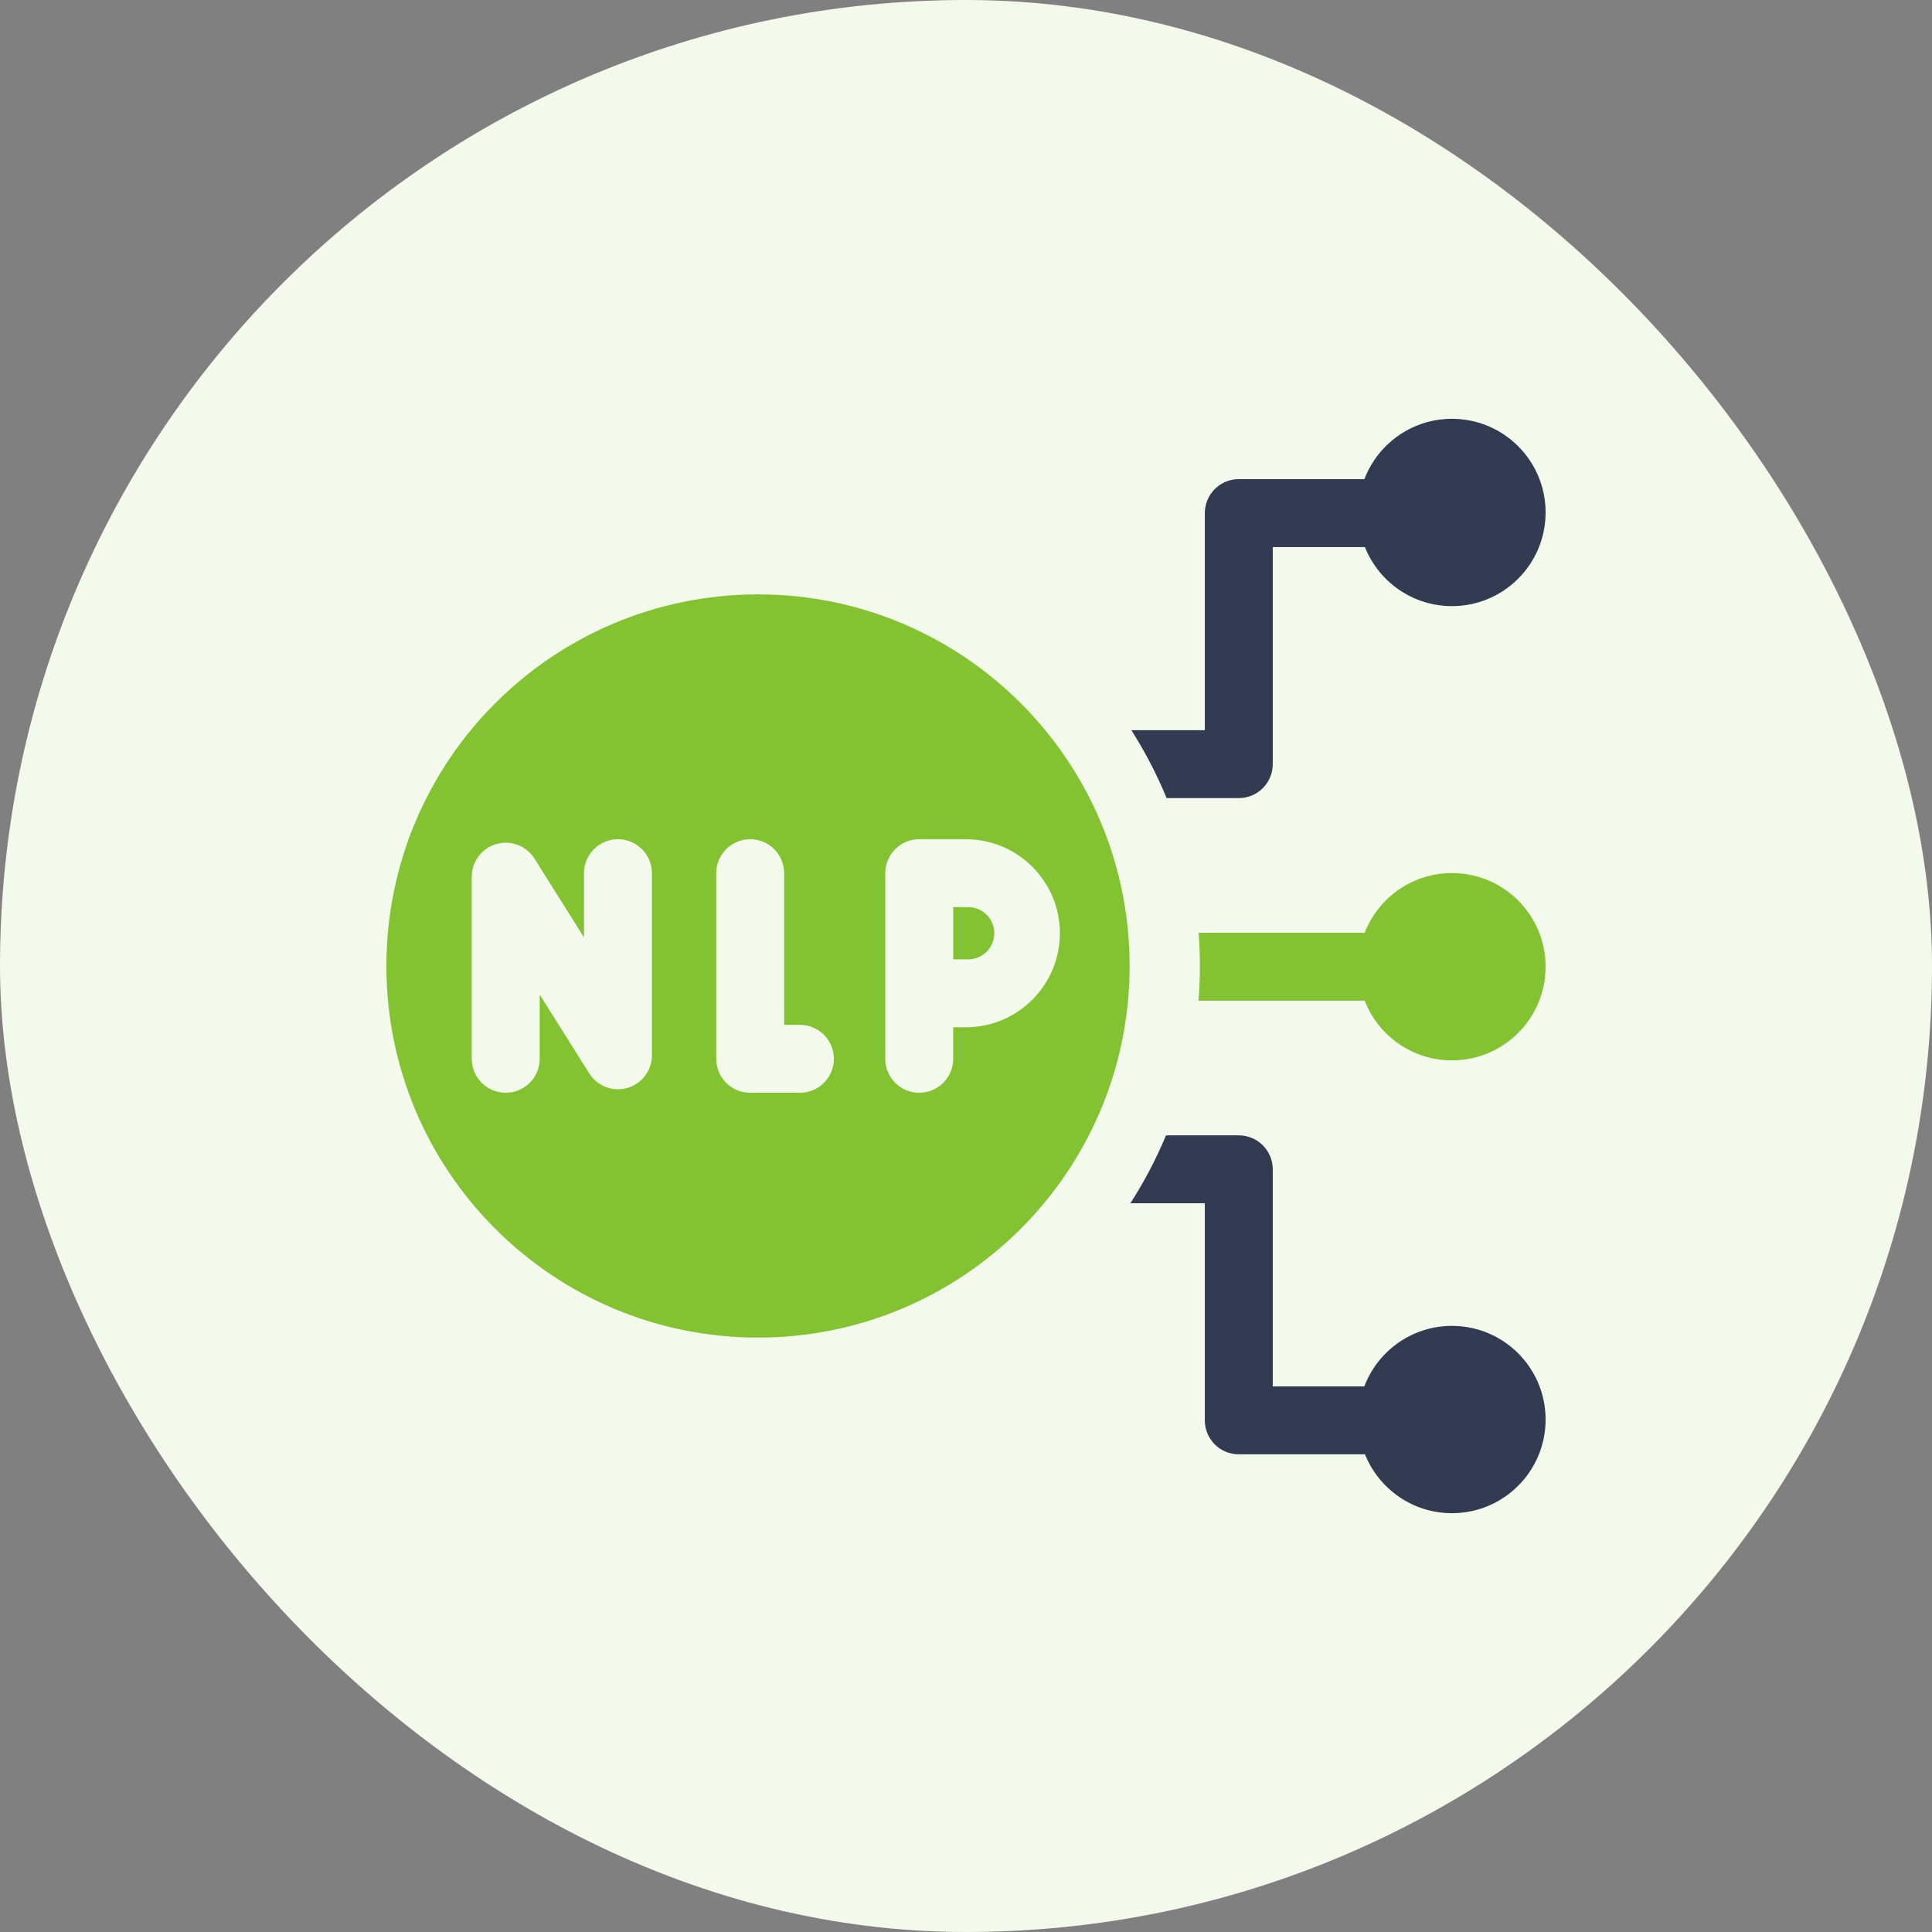
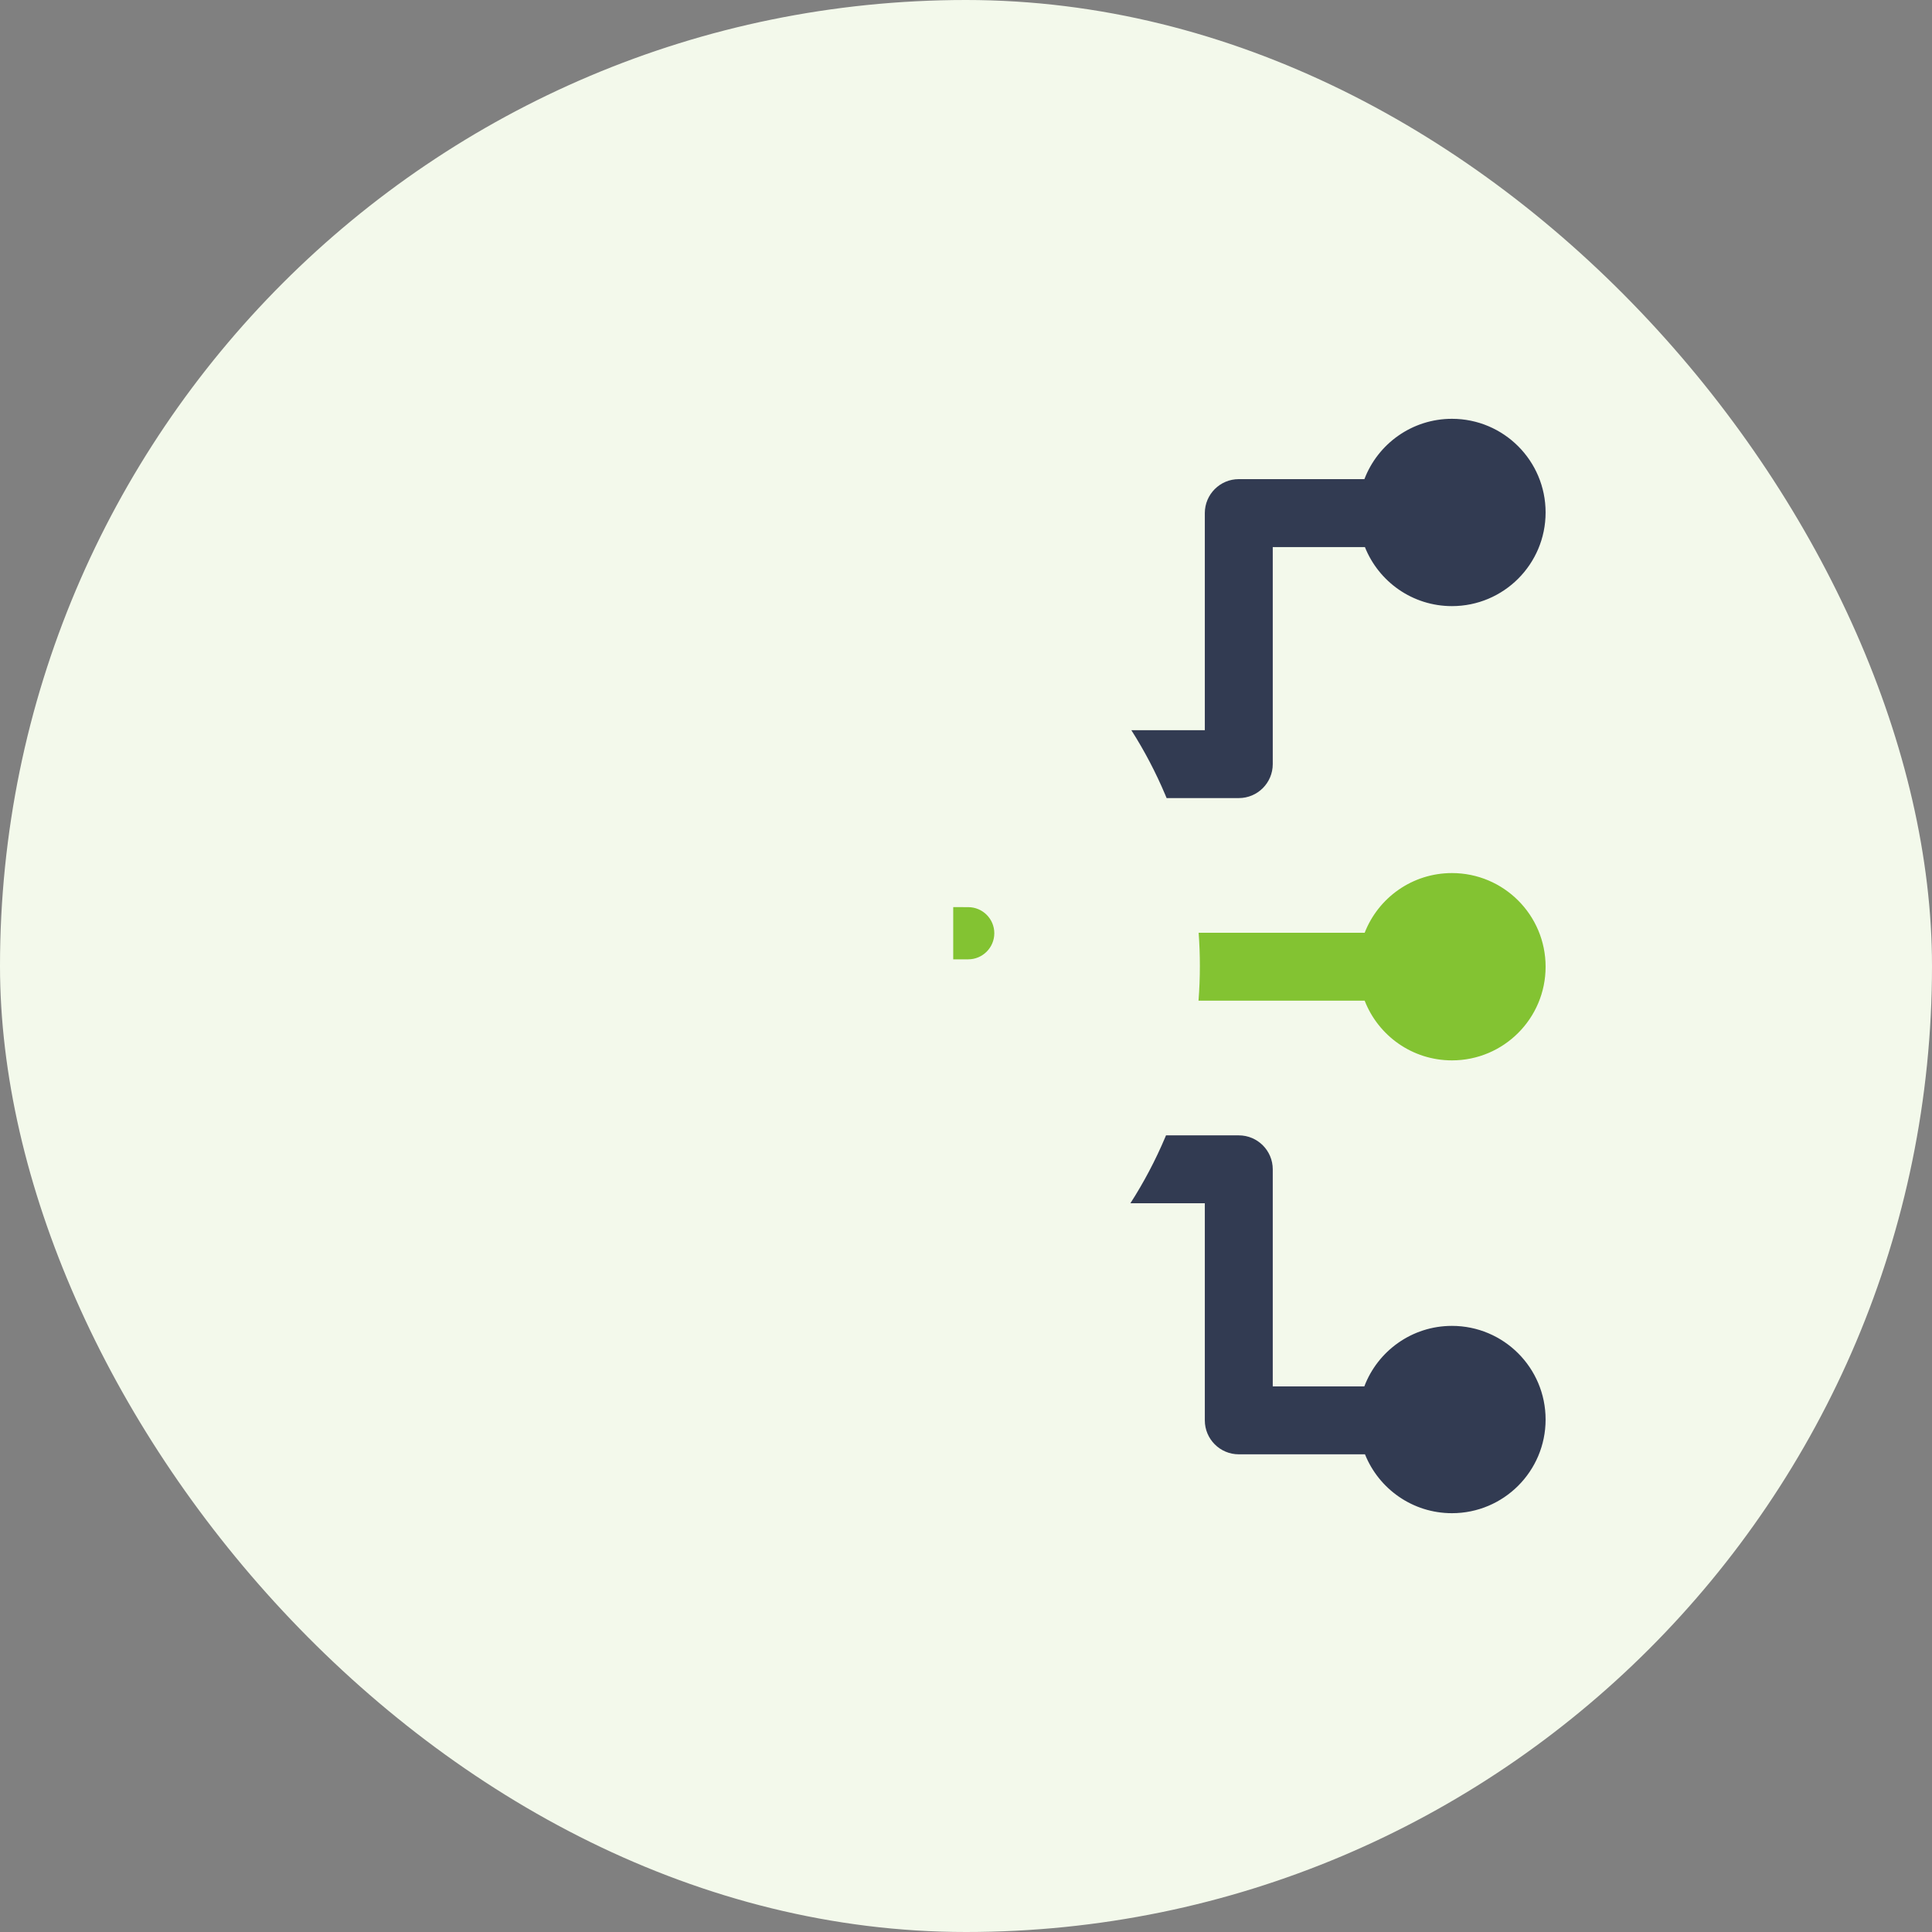
<svg xmlns="http://www.w3.org/2000/svg" width="80" height="80" viewBox="0 0 80 80" fill="none">
  <rect x="0" y="0" width="80" height="80" fill="#808080" stroke="none" />
  <rect width="80" height="80" rx="40" fill="#F3F9EB" />
  <path d="M60.122 36.152C58.476 36.152 57.071 37.177 56.508 38.624H49.633C49.667 39.08 49.684 39.538 49.684 40C49.684 40.481 49.665 40.961 49.628 41.436H56.508C57.071 42.883 58.476 43.908 60.122 43.908C62.264 43.908 64 42.172 64 40.03C64 37.888 62.264 36.152 60.122 36.152Z" fill="#83C332" />
  <path d="M39.471 37.562V39.724H40.091C40.687 39.724 41.172 39.239 41.172 38.643C41.172 38.047 40.687 37.563 40.091 37.563L39.471 37.562Z" fill="#83C332" />
  <path d="M48.252 32.915C48.271 32.959 48.288 33.003 48.307 33.047H51.295C52.072 33.047 52.702 32.418 52.702 31.641V22.653H56.518C57.088 24.085 58.486 25.098 60.122 25.098C62.264 25.098 64 23.362 64 21.22C64 19.078 62.264 17.342 60.122 17.342C58.466 17.342 57.054 18.38 56.497 19.84H51.295C50.519 19.84 49.889 20.47 49.889 21.246V30.235H46.846C47.387 31.084 47.857 31.979 48.252 32.915Z" fill="#323B52" />
-   <path d="M31.387 24.612C22.889 24.612 16 31.501 16 40C16 48.498 22.889 55.387 31.387 55.387C39.886 55.387 46.775 48.498 46.775 40C46.775 31.501 39.886 24.612 31.387 24.612ZM26.995 43.698C26.995 44.325 26.58 44.876 25.978 45.049C25.376 45.223 24.731 44.977 24.398 44.446L22.347 41.182V43.843C22.347 44.62 21.717 45.249 20.941 45.249C20.164 45.249 19.534 44.62 19.534 43.843V36.301C19.534 35.675 19.949 35.124 20.551 34.95C21.153 34.776 21.798 35.023 22.131 35.553L24.182 38.817V36.156C24.182 35.38 24.812 34.75 25.588 34.75C26.365 34.75 26.995 35.38 26.995 36.156L26.995 43.698ZM33.123 45.249H31.064C30.287 45.249 29.658 44.62 29.658 43.843V36.156C29.658 35.38 30.287 34.75 31.064 34.75C31.84 34.75 32.47 35.38 32.47 36.156V42.437H33.123C33.899 42.437 34.529 43.066 34.529 43.843C34.529 44.62 33.899 45.249 33.123 45.249ZM43.888 38.643C43.888 40.79 42.141 42.537 39.995 42.537H39.469V43.843C39.469 44.62 38.839 45.249 38.062 45.249C37.286 45.249 36.656 44.62 36.656 43.843V36.156C36.656 35.38 37.286 34.75 38.062 34.75H39.995C42.141 34.75 43.888 36.496 43.888 38.643Z" fill="#83C332" />
  <path d="M60.122 54.902C58.463 54.902 57.049 55.943 56.494 57.407H52.702V48.419C52.702 47.642 52.072 47.013 51.295 47.013H48.282C48.272 47.037 48.263 47.061 48.252 47.085C47.847 48.043 47.364 48.958 46.807 49.825H49.889V58.814C49.889 59.59 50.519 60.22 51.295 60.22H56.521C57.093 61.648 58.489 62.658 60.122 62.658C62.264 62.658 64 60.921 64 58.78C64 56.638 62.264 54.902 60.122 54.902Z" fill="#323B52" />
</svg>